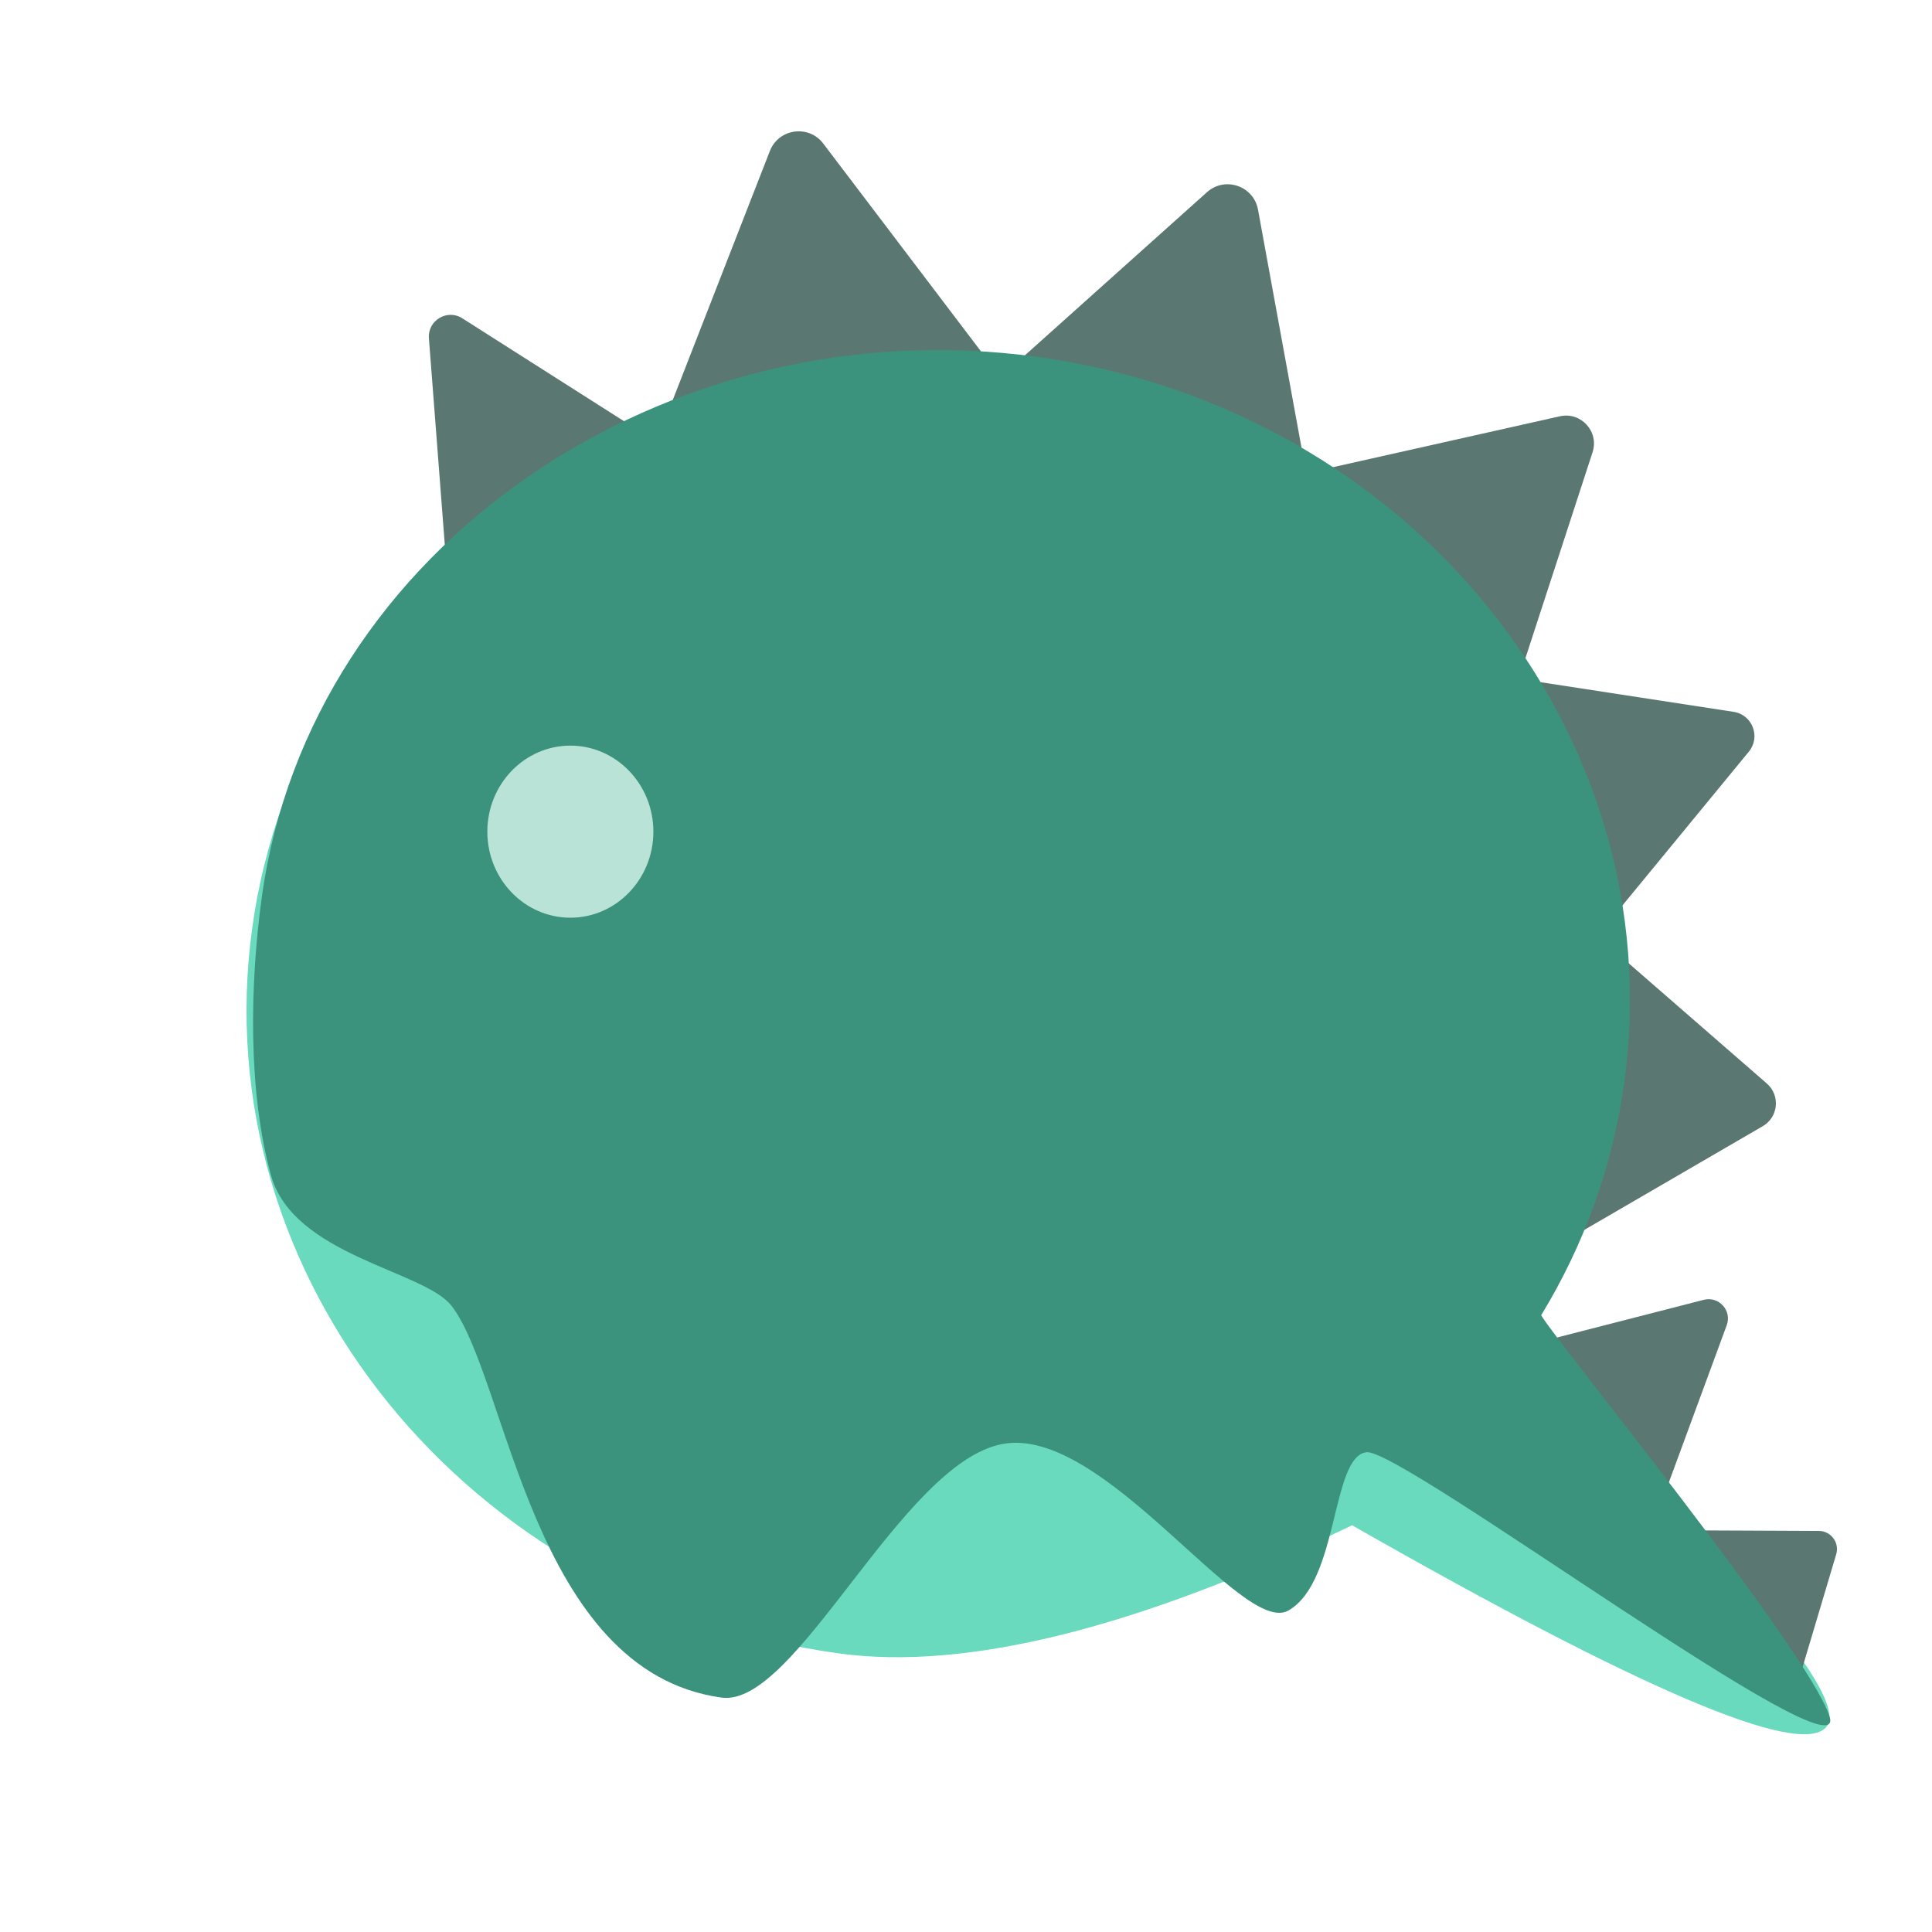
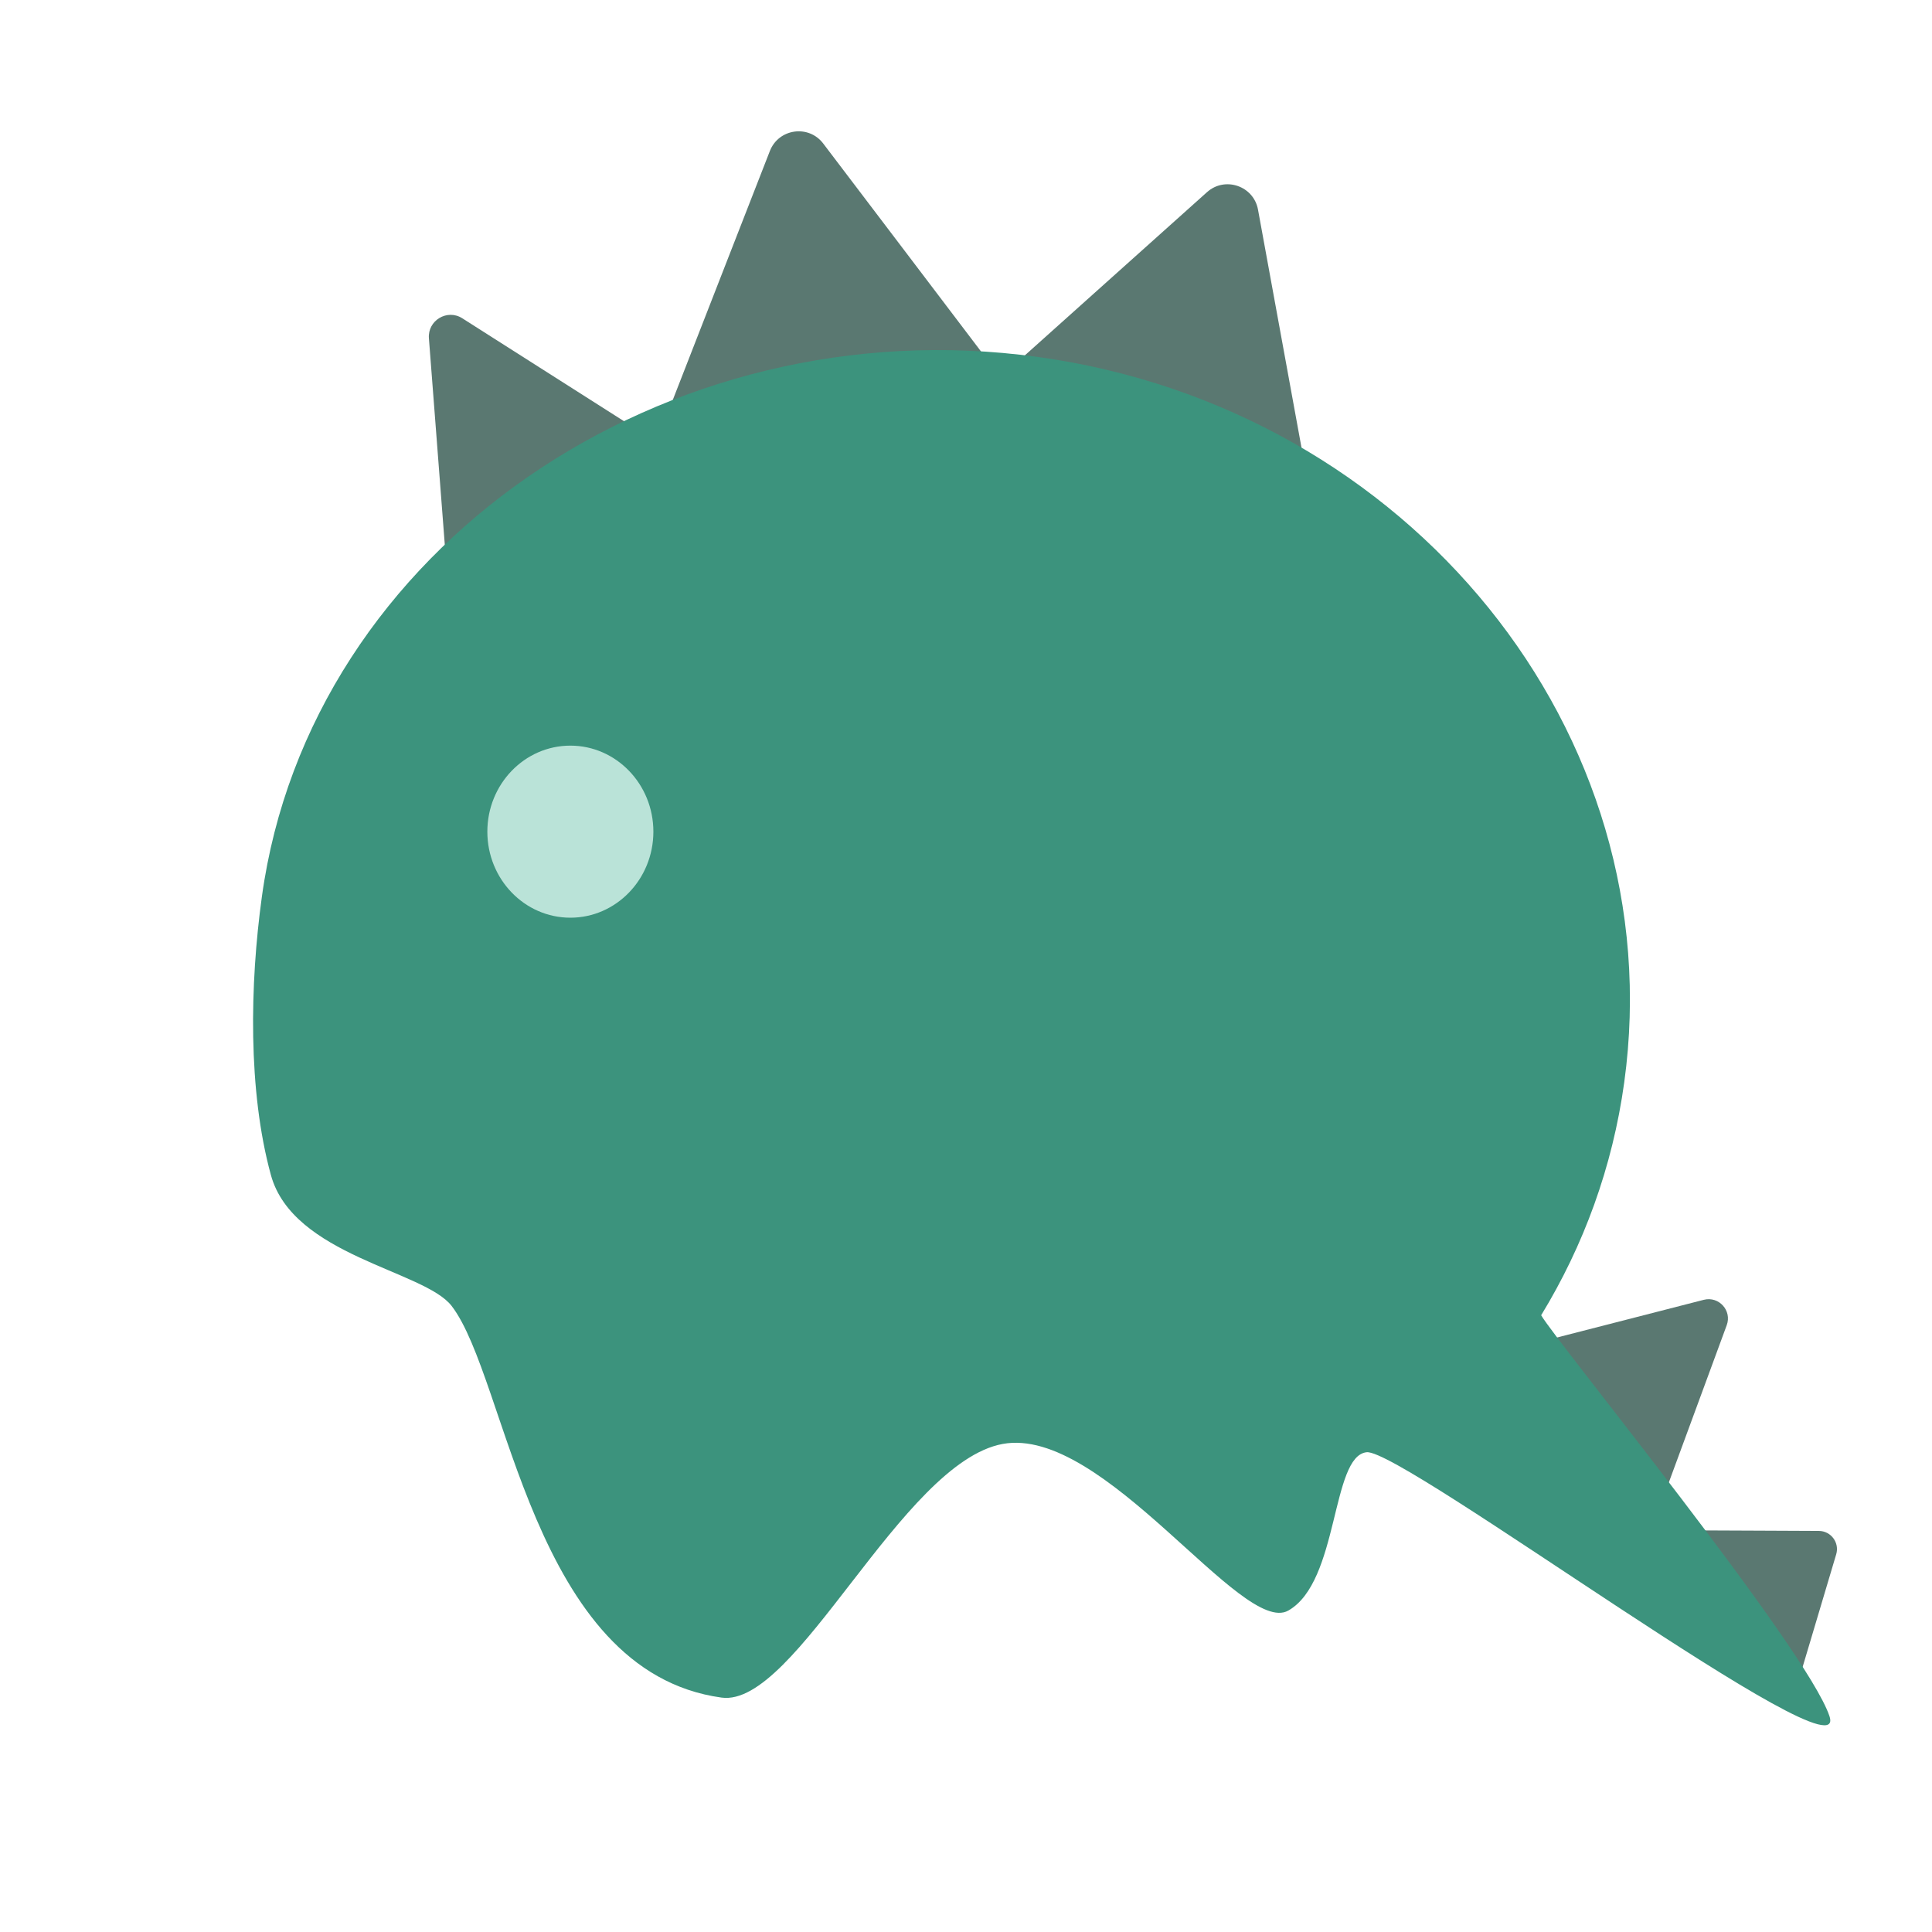
<svg xmlns="http://www.w3.org/2000/svg" xmlns:xlink="http://www.w3.org/1999/xlink" version="1.1" preserveAspectRatio="xMidYMid meet" viewBox="0 0 640 640" width="64" height="64">
  <defs>
-     <path d="M277.81 547.7C154.57 530.71 67.6 423.12 83.55 307.39C99.5 191.65 212.32 111.6 335.57 128.59C458.82 145.57 545.8 253.15 529.85 368.89C525.97 397 516.38 423.01 502.32 446.03C507.18 454.61 618.49 557.41 604.88 572.22C595.8 582.09 543.47 559.78 447.89 505.27C376.75 539.38 320.05 553.52 277.81 547.7Z" id="b2vLTFRqUK" />
    <path d="M178.71 121.71L216.44 145.72L182.14 166.3L147.84 186.88L144.41 142.29C143.17 126.17 142.39 116.09 142.08 112.06C141.63 106.15 148.13 102.25 153.13 105.43C156.54 107.6 165.07 113.03 178.71 121.71Z" id="auRVNtC6y" />
    <path d="M296.82 79.31L331.96 125.63L275.69 133.48L219.42 141.33L240.54 87.16C248.27 67.35 253.1 54.97 255.03 50.02C257.94 42.57 267.88 41.18 272.71 47.55C275.93 51.79 283.96 62.37 296.82 79.31Z" id="anAjkn6jI" />
    <path d="M423.9 108.66L434.35 165.85L380.59 147.46L326.84 129.06L370.14 90.26C385.98 76.07 395.87 67.21 399.83 63.66C405.79 58.32 415.29 61.58 416.73 69.44C417.68 74.67 420.07 87.74 423.9 108.66Z" id="a3VQJVVYZt" />
-     <path d="M516.5 183.73L500.39 233.12L465.81 195.1L431.22 157.08L481.91 145.71C500.48 141.54 512.09 138.94 516.73 137.9C523.73 136.33 529.78 142.98 527.56 149.8C526.08 154.32 522.4 165.63 516.5 183.73Z" id="a1omqm5tvM" />
-     <path d="M559.46 273.17L530.53 308.36L514.43 266.25L498.33 224.14L543.36 231.06C559.86 233.59 570.17 235.18 574.3 235.81C580.52 236.77 583.33 244.13 579.33 248.99C576.68 252.21 570.06 260.27 559.46 273.17Z" id="b110OqUVA8" />
-     <path d="M558.48 387.86L522.46 408.79L527.06 360.52L531.65 312.25L563.07 339.59C574.92 349.9 582.32 356.35 585.29 358.93C589.8 362.85 589.12 370.06 583.94 373.06C580.55 375.04 572.06 379.97 558.48 387.86Z" id="a1ta9qRsoP" />
    <path d="M563 463.44L549.78 499.33L525.95 472.95L502.12 446.57L539.17 437.06C552.63 433.6 561.04 431.44 564.4 430.58C569.4 429.3 573.79 434.15 572 438.99C570.8 442.25 567.8 450.4 563 463.44Z" id="eMKrbF2I" />
    <path d="M602.61 533.87L594.65 560.57L574.75 533.75L554.85 506.93L582.7 507.05C593.28 507.1 599.89 507.13 602.53 507.14C606.54 507.16 609.41 511.03 608.27 514.87C607.51 517.41 605.63 523.74 602.61 533.87Z" id="a2CjBKVvhj" />
    <path d="M426.77 533.52C411.41 542.23 365.65 472.12 332.13 478.33C298.61 484.53 263.75 565.76 239.01 562.35C176.16 553.69 168.16 456.68 149.6 432.6C140.5 420.8 97.07 416.03 89.73 389.21C82.08 361.28 82.76 325.96 86.75 297.04C102.7 181.31 220.52 101.25 343.77 118.24C467.02 135.23 554 242.81 538.05 358.54C534.17 386.66 524.58 412.66 510.53 435.69C515.39 444.26 598.48 545.9 606.03 568.49C613.58 591.09 464.53 479.81 452.72 481.07C440.9 482.32 443.63 523.97 426.77 533.52Z" id="dnv9zvXpf" />
    <path d="M216.44 275.5C216.44 291.23 204.12 304 188.94 304C173.76 304 161.44 291.23 161.44 275.5C161.44 259.77 173.76 247 188.94 247C204.12 247 216.44 259.77 216.44 275.5Z" id="cc4UTqfOf" />
  </defs>
  <g>
    <g>
      <g>
        <use xlink:href="#b2vLTFRqUK" opacity="1" fill="#69dabd" fill-opacity="1" />
      </g>
      <g>
        <use xlink:href="#auRVNtC6y" opacity="1" fill="#5a7871" fill-opacity="1" />
      </g>
      <g>
        <use xlink:href="#anAjkn6jI" opacity="1" fill="#5a7871" fill-opacity="1" />
      </g>
      <g>
        <use xlink:href="#a3VQJVVYZt" opacity="1" fill="#5a7871" fill-opacity="1" />
      </g>
      <g>
        <use xlink:href="#a1omqm5tvM" opacity="1" fill="#5a7871" fill-opacity="1" />
      </g>
      <g>
        <use xlink:href="#b110OqUVA8" opacity="1" fill="#5a7871" fill-opacity="1" />
      </g>
      <g>
        <use xlink:href="#a1ta9qRsoP" opacity="1" fill="#5a7871" fill-opacity="1" />
      </g>
      <g>
        <use xlink:href="#eMKrbF2I" opacity="1" fill="#5a7871" fill-opacity="1" />
      </g>
      <g>
        <use xlink:href="#a2CjBKVvhj" opacity="1" fill="#5a7871" fill-opacity="1" />
      </g>
      <g>
        <use xlink:href="#dnv9zvXpf" opacity="1" fill="#3c937d" fill-opacity="1" />
      </g>
      <g>
        <use xlink:href="#cc4UTqfOf" opacity="1" fill="#bae3d8" fill-opacity="1" />
      </g>
    </g>
  </g>
</svg>